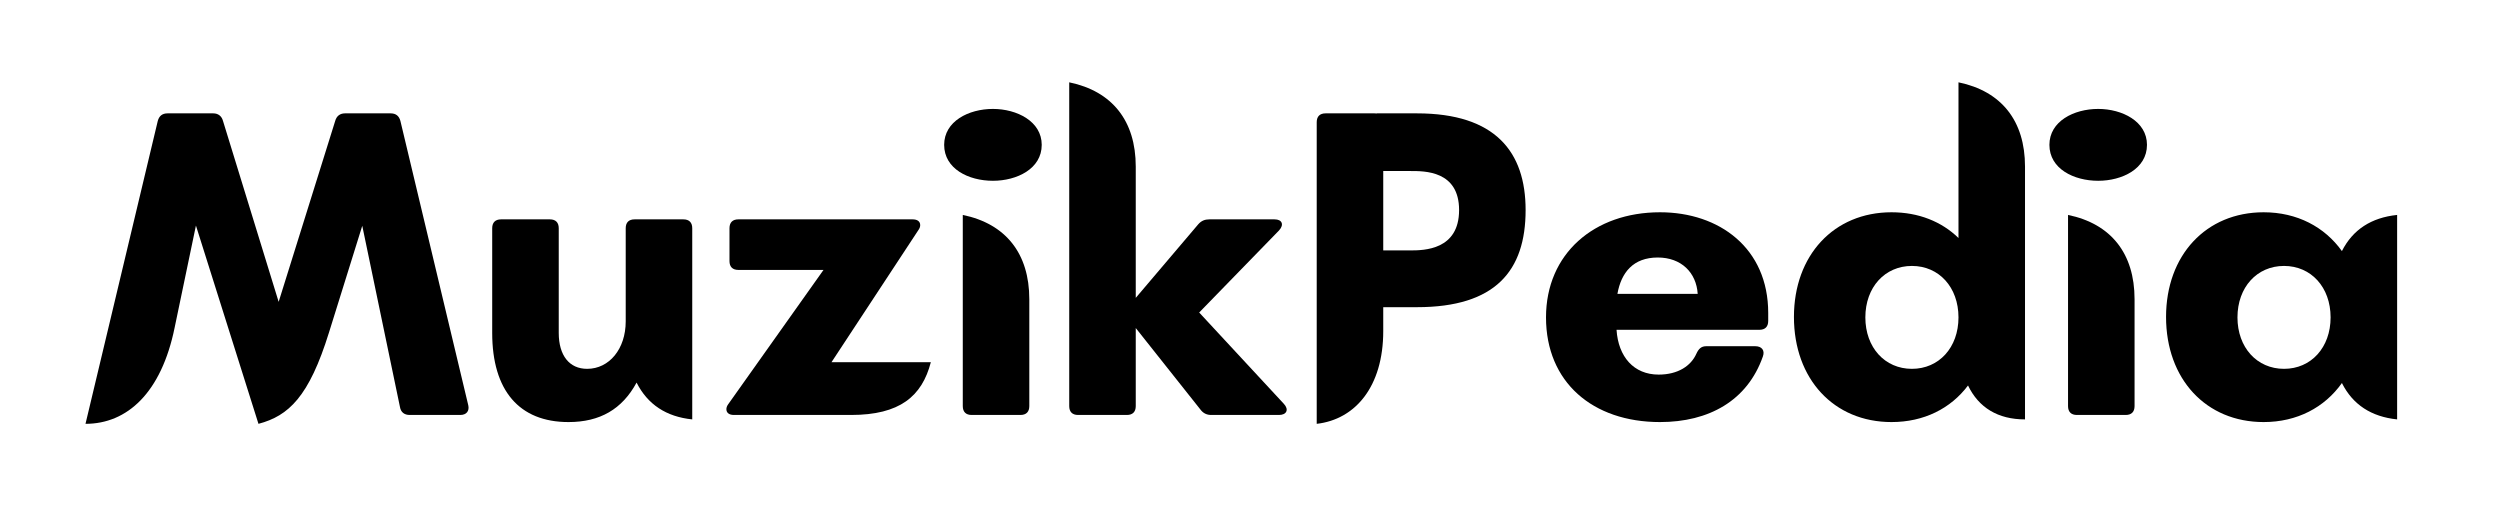
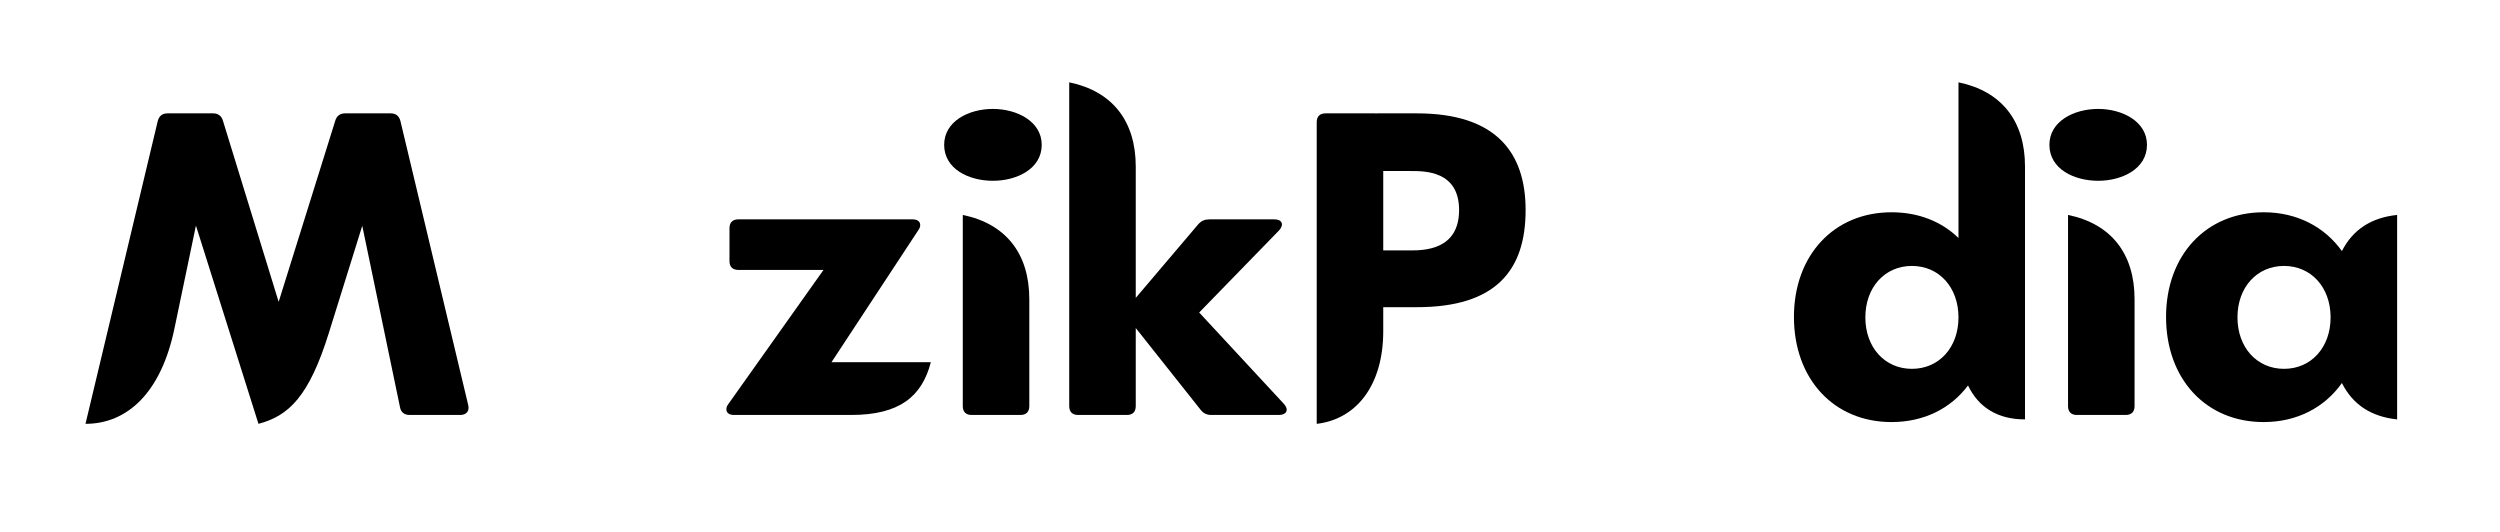
<svg xmlns="http://www.w3.org/2000/svg" width="1080" zoomAndPan="magnify" viewBox="0 0 810 172.5" height="230" preserveAspectRatio="xMidYMid meet" version="1.0">
  <defs>
    <g />
  </defs>
  <g fill="#000000" fill-opacity="1">
    <g transform="translate(26.982, 134.448)">
      <g>
        <path d="M 102.746 -95.277 C 102.316 -96.855 101.312 -97.719 99.586 -97.719 L 84.785 -97.719 C 83.203 -97.719 82.055 -96.855 81.625 -95.277 L 63.301 -36.645 L 45.266 -95.277 C 44.836 -96.855 43.688 -97.719 42.105 -97.719 L 27.305 -97.719 C 25.578 -97.719 24.574 -96.855 24.141 -95.277 L 0.719 2.875 C 14.227 2.875 25.293 -7.184 29.602 -28.309 L 36.5 -61.363 L 56.762 2.875 C 66.535 0.289 73.145 -5.891 79.613 -26.73 L 90.391 -61.289 L 102.605 -2.586 C 102.891 -0.863 104.043 0 105.766 0 L 122.148 0 C 124.16 0 125.164 -1.293 124.734 -3.16 Z M 102.746 -95.277 " />
      </g>
    </g>
  </g>
  <g fill="#000000" fill-opacity="1">
    <g transform="translate(153.583, 134.448)">
      <g>
-         <path d="M 52.02 -63.375 C 50.152 -63.375 49.148 -62.367 49.148 -60.5 L 49.148 -30.32 C 49.148 -21.41 43.828 -14.945 36.645 -14.945 C 30.895 -14.945 27.449 -19.258 27.449 -26.586 L 27.449 -60.5 C 27.449 -62.367 26.441 -63.375 24.574 -63.375 L 8.766 -63.375 C 6.898 -63.375 5.891 -62.367 5.891 -60.5 L 5.891 -26.586 C 5.891 -7.902 14.656 2.301 30.609 2.301 C 40.812 2.301 47.996 -1.867 52.668 -10.492 C 56.262 -3.379 62.297 0.574 70.703 1.438 L 70.703 -60.5 C 70.703 -62.367 69.695 -63.375 67.828 -63.375 Z M 52.02 -63.375 " />
-       </g>
+         </g>
    </g>
  </g>
  <g fill="#000000" fill-opacity="1">
    <g transform="translate(231.181, 134.448)">
      <g>
        <path d="M 44.547 0 C 60.355 0 67.539 -6.035 70.414 -17.102 L 38.227 -17.102 L 66.391 -59.926 C 66.82 -60.5 66.965 -61.074 66.965 -61.504 C 66.965 -62.656 66.105 -63.375 64.523 -63.375 L 8.047 -63.375 C 6.18 -63.375 5.172 -62.367 5.172 -60.5 L 5.172 -49.863 C 5.172 -47.996 6.18 -46.992 8.047 -46.992 L 35.637 -46.992 L 4.742 -3.449 C 4.312 -2.875 4.168 -2.301 4.168 -1.867 C 4.168 -0.719 5.031 0 6.609 0 Z M 44.547 0 " />
      </g>
    </g>
  </g>
  <g fill="#000000" fill-opacity="1">
    <g transform="translate(305.043, 134.448)">
      <g>
        <path d="M 16.668 -75.875 C 24.43 -75.875 32.477 -79.754 32.477 -87.516 C 32.477 -95.133 24.43 -99.156 16.668 -99.156 C 8.766 -99.156 0.863 -95.133 0.863 -87.516 C 0.863 -79.754 8.766 -75.875 16.668 -75.875 Z M 25.578 0 C 27.449 0 28.453 -1.008 28.453 -2.875 L 28.453 -37.508 C 28.453 -52.309 20.836 -61.938 6.898 -64.809 L 6.898 -2.875 C 6.898 -1.008 7.902 0 9.773 0 Z M 25.578 0 " />
      </g>
    </g>
  </g>
  <g fill="#000000" fill-opacity="1">
    <g transform="translate(339.531, 134.448)">
      <g>
        <path d="M 49.004 -33.195 L 74.871 -59.781 C 76.594 -61.648 75.875 -63.375 73.434 -63.375 L 52.309 -63.375 C 50.871 -63.375 49.723 -62.941 48.715 -61.793 L 28.453 -37.938 L 28.453 -80.473 C 28.453 -95.277 20.836 -104.902 6.898 -107.777 L 6.898 -2.875 C 6.898 -1.008 7.902 0 9.773 0 L 25.578 0 C 27.449 0 28.453 -1.008 28.453 -2.875 L 28.453 -28.164 L 49.434 -1.723 C 50.297 -0.574 51.445 0 52.883 0 L 74.871 0 C 77.312 0 78.176 -1.723 76.449 -3.594 Z M 49.004 -33.195 " />
      </g>
    </g>
  </g>
  <g fill="#000000" fill-opacity="1">
    <g transform="translate(418.854, 134.448)">
      <g>
        <path d="M 27.16 -97.719 L 27.16 -97.648 C 26.945 -97.719 26.73 -97.719 26.441 -97.719 L 10.633 -97.719 C 8.766 -97.719 7.762 -96.711 7.762 -94.844 L 7.762 2.875 C 20.262 1.438 29.316 -9.195 29.316 -27.16 L 29.316 -34.922 L 40.238 -34.922 C 65.672 -34.922 75.445 -46.703 75.445 -66.391 C 75.445 -85.215 65.672 -97.719 40.238 -97.719 Z M 29.316 -53.312 L 29.316 -79.035 L 38.082 -79.035 C 42.68 -79.035 53.891 -79.18 53.891 -66.391 C 53.891 -53.457 42.535 -53.312 38.082 -53.312 Z M 29.316 -53.312 " />
      </g>
    </g>
  </g>
  <g fill="#000000" fill-opacity="1">
    <g transform="translate(497.027, 134.448)">
      <g>
-         <path d="M 40.812 -65.672 C 19.543 -65.672 3.879 -52.309 3.879 -31.613 C 3.879 -10.633 18.969 2.301 40.812 2.301 C 56.621 2.301 69.121 -4.598 74.152 -18.969 C 74.871 -20.98 73.719 -22.273 71.707 -22.273 L 55.758 -22.273 C 54.176 -22.273 53.312 -21.41 52.594 -19.832 C 50.871 -15.949 46.703 -13.078 40.379 -13.078 C 32.332 -13.078 27.305 -18.824 26.73 -27.59 L 73 -27.59 C 74.871 -27.59 75.875 -28.598 75.875 -30.465 L 75.875 -33.051 C 75.875 -54.031 60.066 -65.672 40.812 -65.672 Z M 27.016 -39.23 C 28.238 -46.129 32.117 -51.016 40.094 -51.016 C 47.711 -51.016 52.594 -46.129 53.027 -39.23 Z M 27.016 -39.23 " />
-       </g>
+         </g>
    </g>
  </g>
  <g fill="#000000" fill-opacity="1">
    <g transform="translate(577.069, 134.448)">
      <g>
-         <path d="M 57.48 -57.336 C 52.02 -62.656 44.547 -65.672 35.781 -65.672 C 17.102 -65.672 4.168 -51.734 4.168 -31.758 C 4.168 -11.641 17.102 2.301 35.781 2.301 C 46.273 2.301 54.965 -2.082 60.57 -9.555 C 64.02 -2.371 70.27 1.438 79.035 1.438 L 79.035 -80.473 C 79.035 -95.277 71.422 -104.902 57.48 -107.777 Z M 42.391 -14.945 C 33.625 -14.945 27.305 -21.844 27.305 -31.613 C 27.305 -41.387 33.625 -48.285 42.391 -48.285 C 51.16 -48.285 57.48 -41.387 57.48 -31.613 C 57.48 -21.844 51.16 -14.945 42.391 -14.945 Z M 42.391 -14.945 " />
+         <path d="M 57.48 -57.336 C 52.02 -62.656 44.547 -65.672 35.781 -65.672 C 17.102 -65.672 4.168 -51.734 4.168 -31.758 C 4.168 -11.641 17.102 2.301 35.781 2.301 C 46.273 2.301 54.965 -2.082 60.57 -9.555 C 64.02 -2.371 70.27 1.438 79.035 1.438 L 79.035 -80.473 C 79.035 -95.277 71.422 -104.902 57.48 -107.777 Z M 42.391 -14.945 C 33.625 -14.945 27.305 -21.844 27.305 -31.613 C 27.305 -41.387 33.625 -48.285 42.391 -48.285 C 51.16 -48.285 57.48 -41.387 57.48 -31.613 C 57.48 -21.844 51.16 -14.945 42.391 -14.945 M 42.391 -14.945 " />
      </g>
    </g>
  </g>
  <g fill="#000000" fill-opacity="1">
    <g transform="translate(663.145, 134.448)">
      <g>
        <path d="M 16.668 -75.875 C 24.43 -75.875 32.477 -79.754 32.477 -87.516 C 32.477 -95.133 24.43 -99.156 16.668 -99.156 C 8.766 -99.156 0.863 -95.133 0.863 -87.516 C 0.863 -79.754 8.766 -75.875 16.668 -75.875 Z M 25.578 0 C 27.449 0 28.453 -1.008 28.453 -2.875 L 28.453 -37.508 C 28.453 -52.309 20.836 -61.938 6.898 -64.809 L 6.898 -2.875 C 6.898 -1.008 7.902 0 9.773 0 Z M 25.578 0 " />
      </g>
    </g>
  </g>
  <g fill="#000000" fill-opacity="1">
    <g transform="translate(697.634, 134.448)">
      <g>
        <path d="M 61.145 -53.098 C 55.543 -60.93 46.633 -65.672 35.781 -65.672 C 17.102 -65.672 4.168 -51.734 4.168 -31.758 C 4.168 -11.641 17.102 2.301 35.781 2.301 C 46.633 2.301 55.543 -2.441 61.145 -10.348 C 64.668 -3.305 70.703 0.574 79.035 1.438 L 79.035 -64.809 C 70.703 -63.949 64.668 -60.066 61.145 -53.098 Z M 42.391 -14.945 C 33.625 -14.945 27.305 -21.844 27.305 -31.613 C 27.305 -41.387 33.625 -48.285 42.391 -48.285 C 51.16 -48.285 57.48 -41.387 57.48 -31.613 C 57.48 -21.844 51.16 -14.945 42.391 -14.945 Z M 42.391 -14.945 " />
      </g>
    </g>
  </g>
</svg>